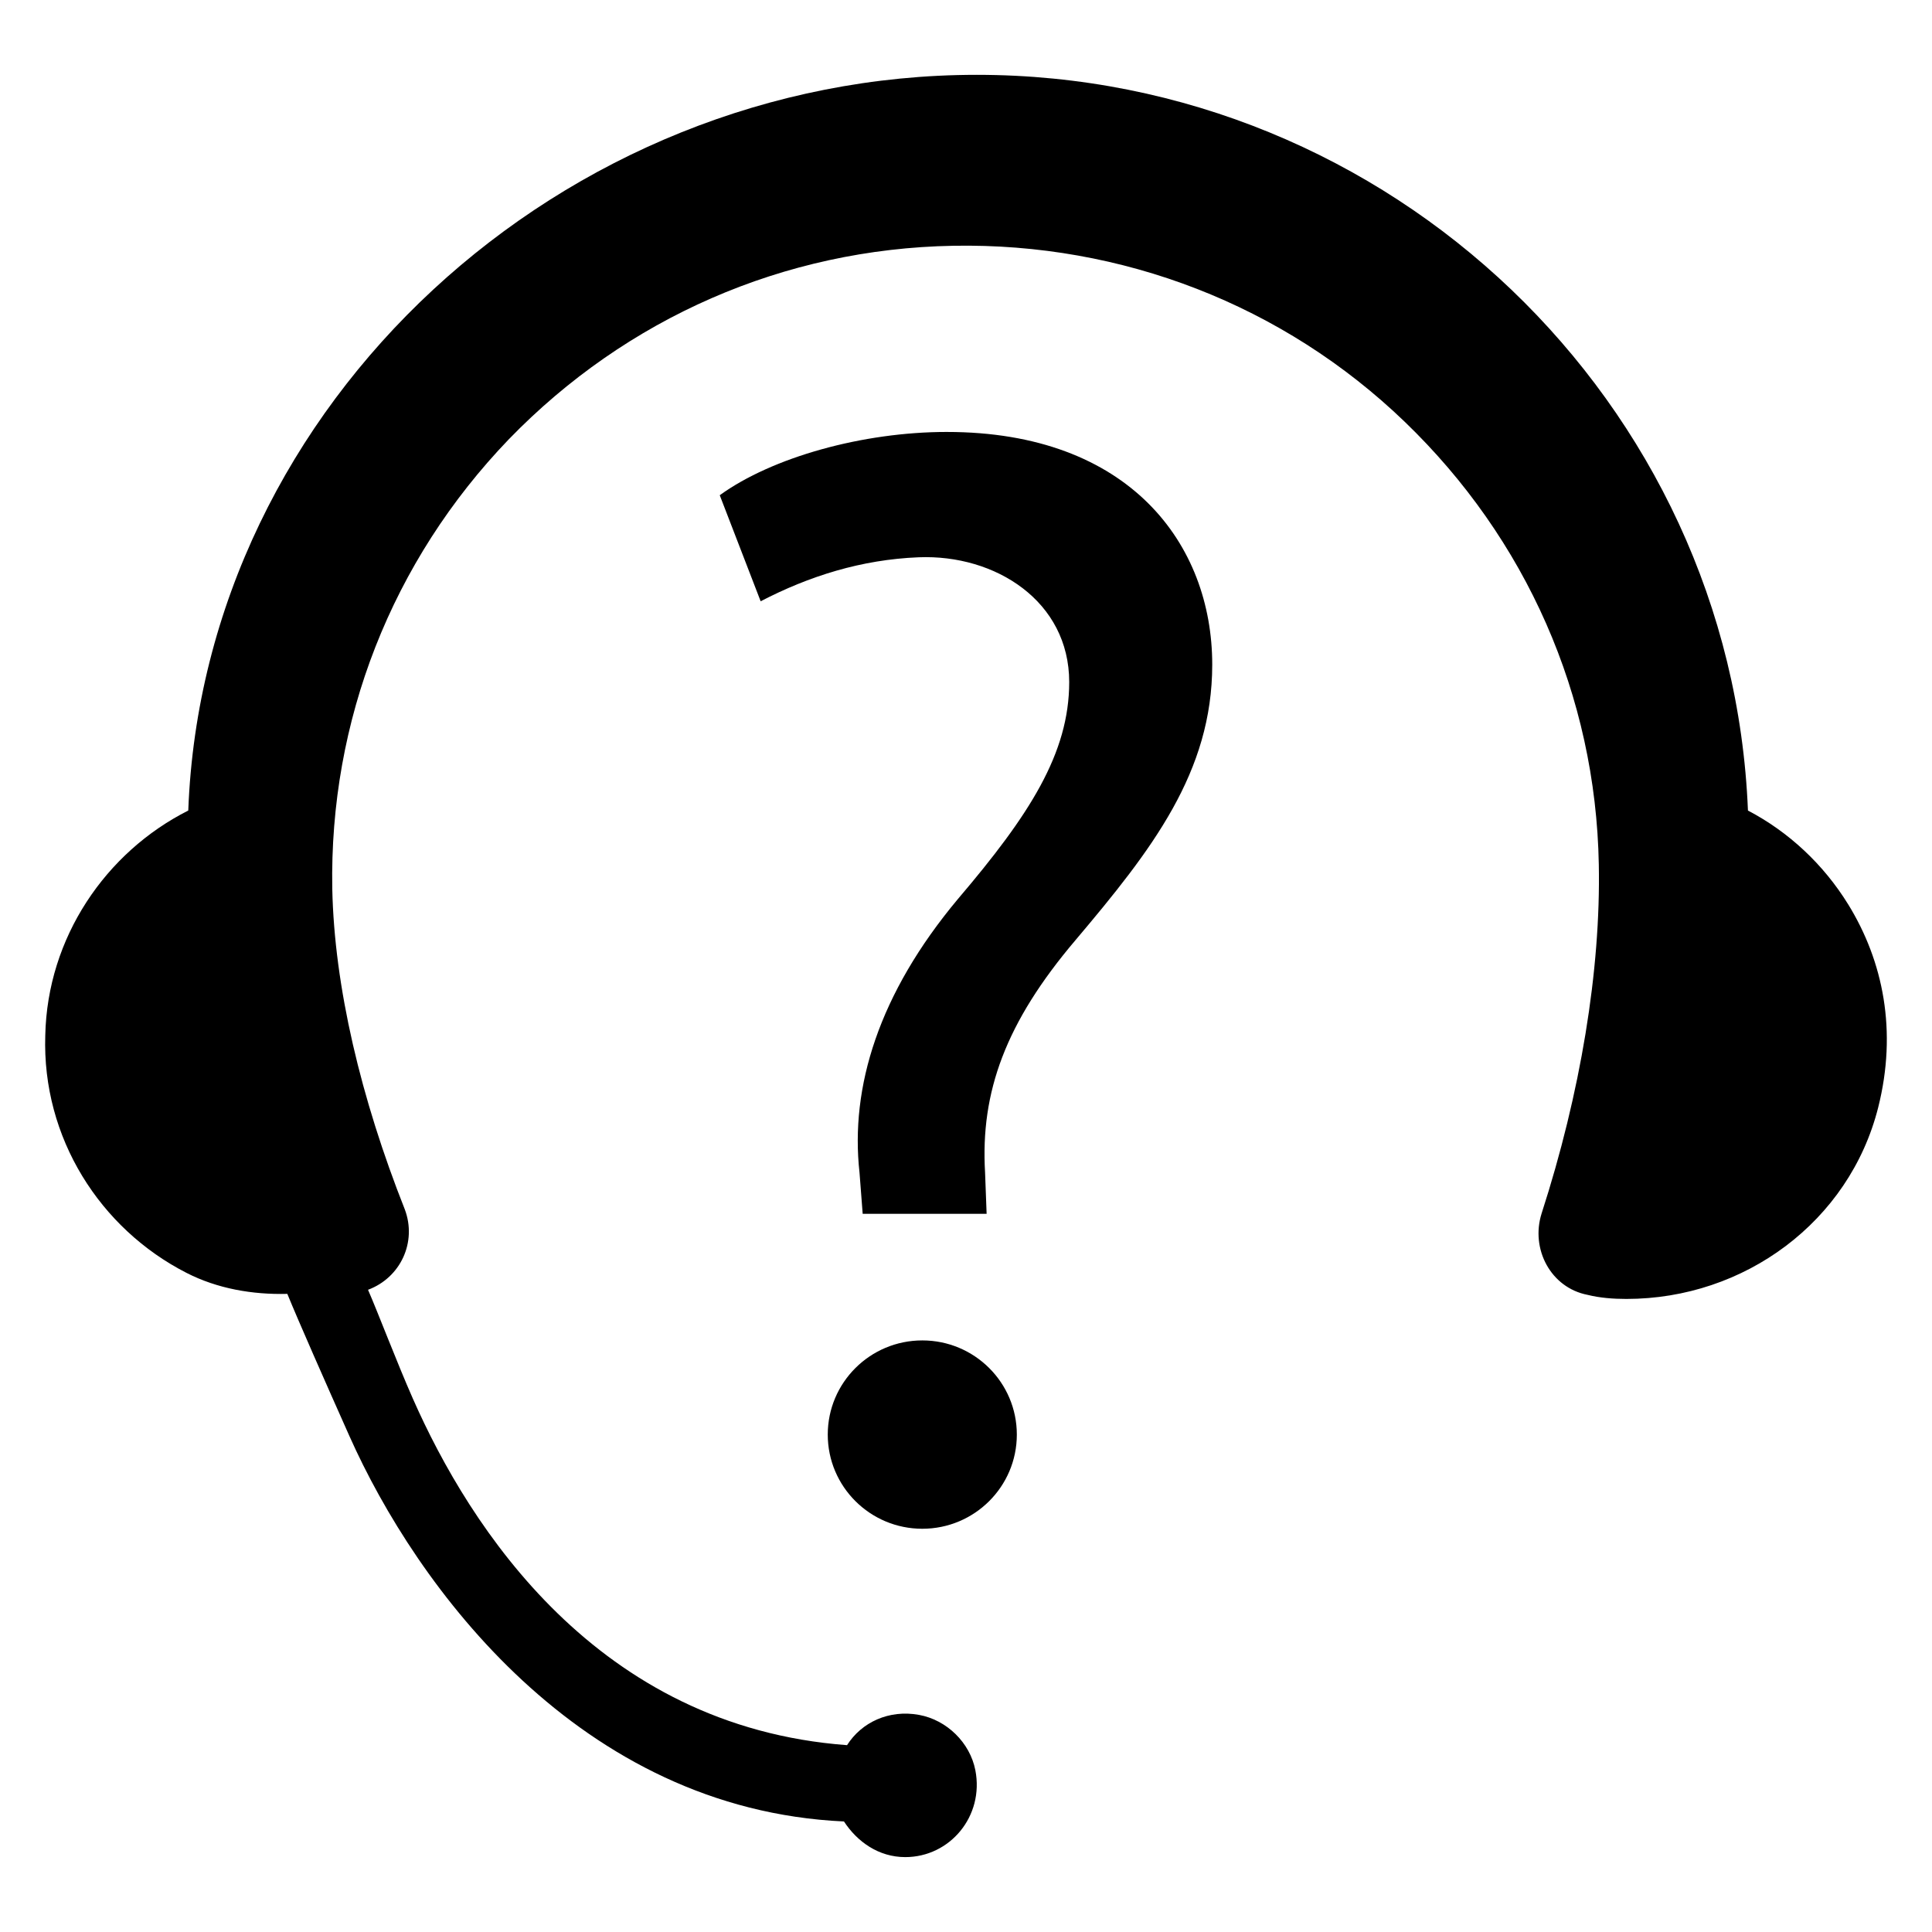
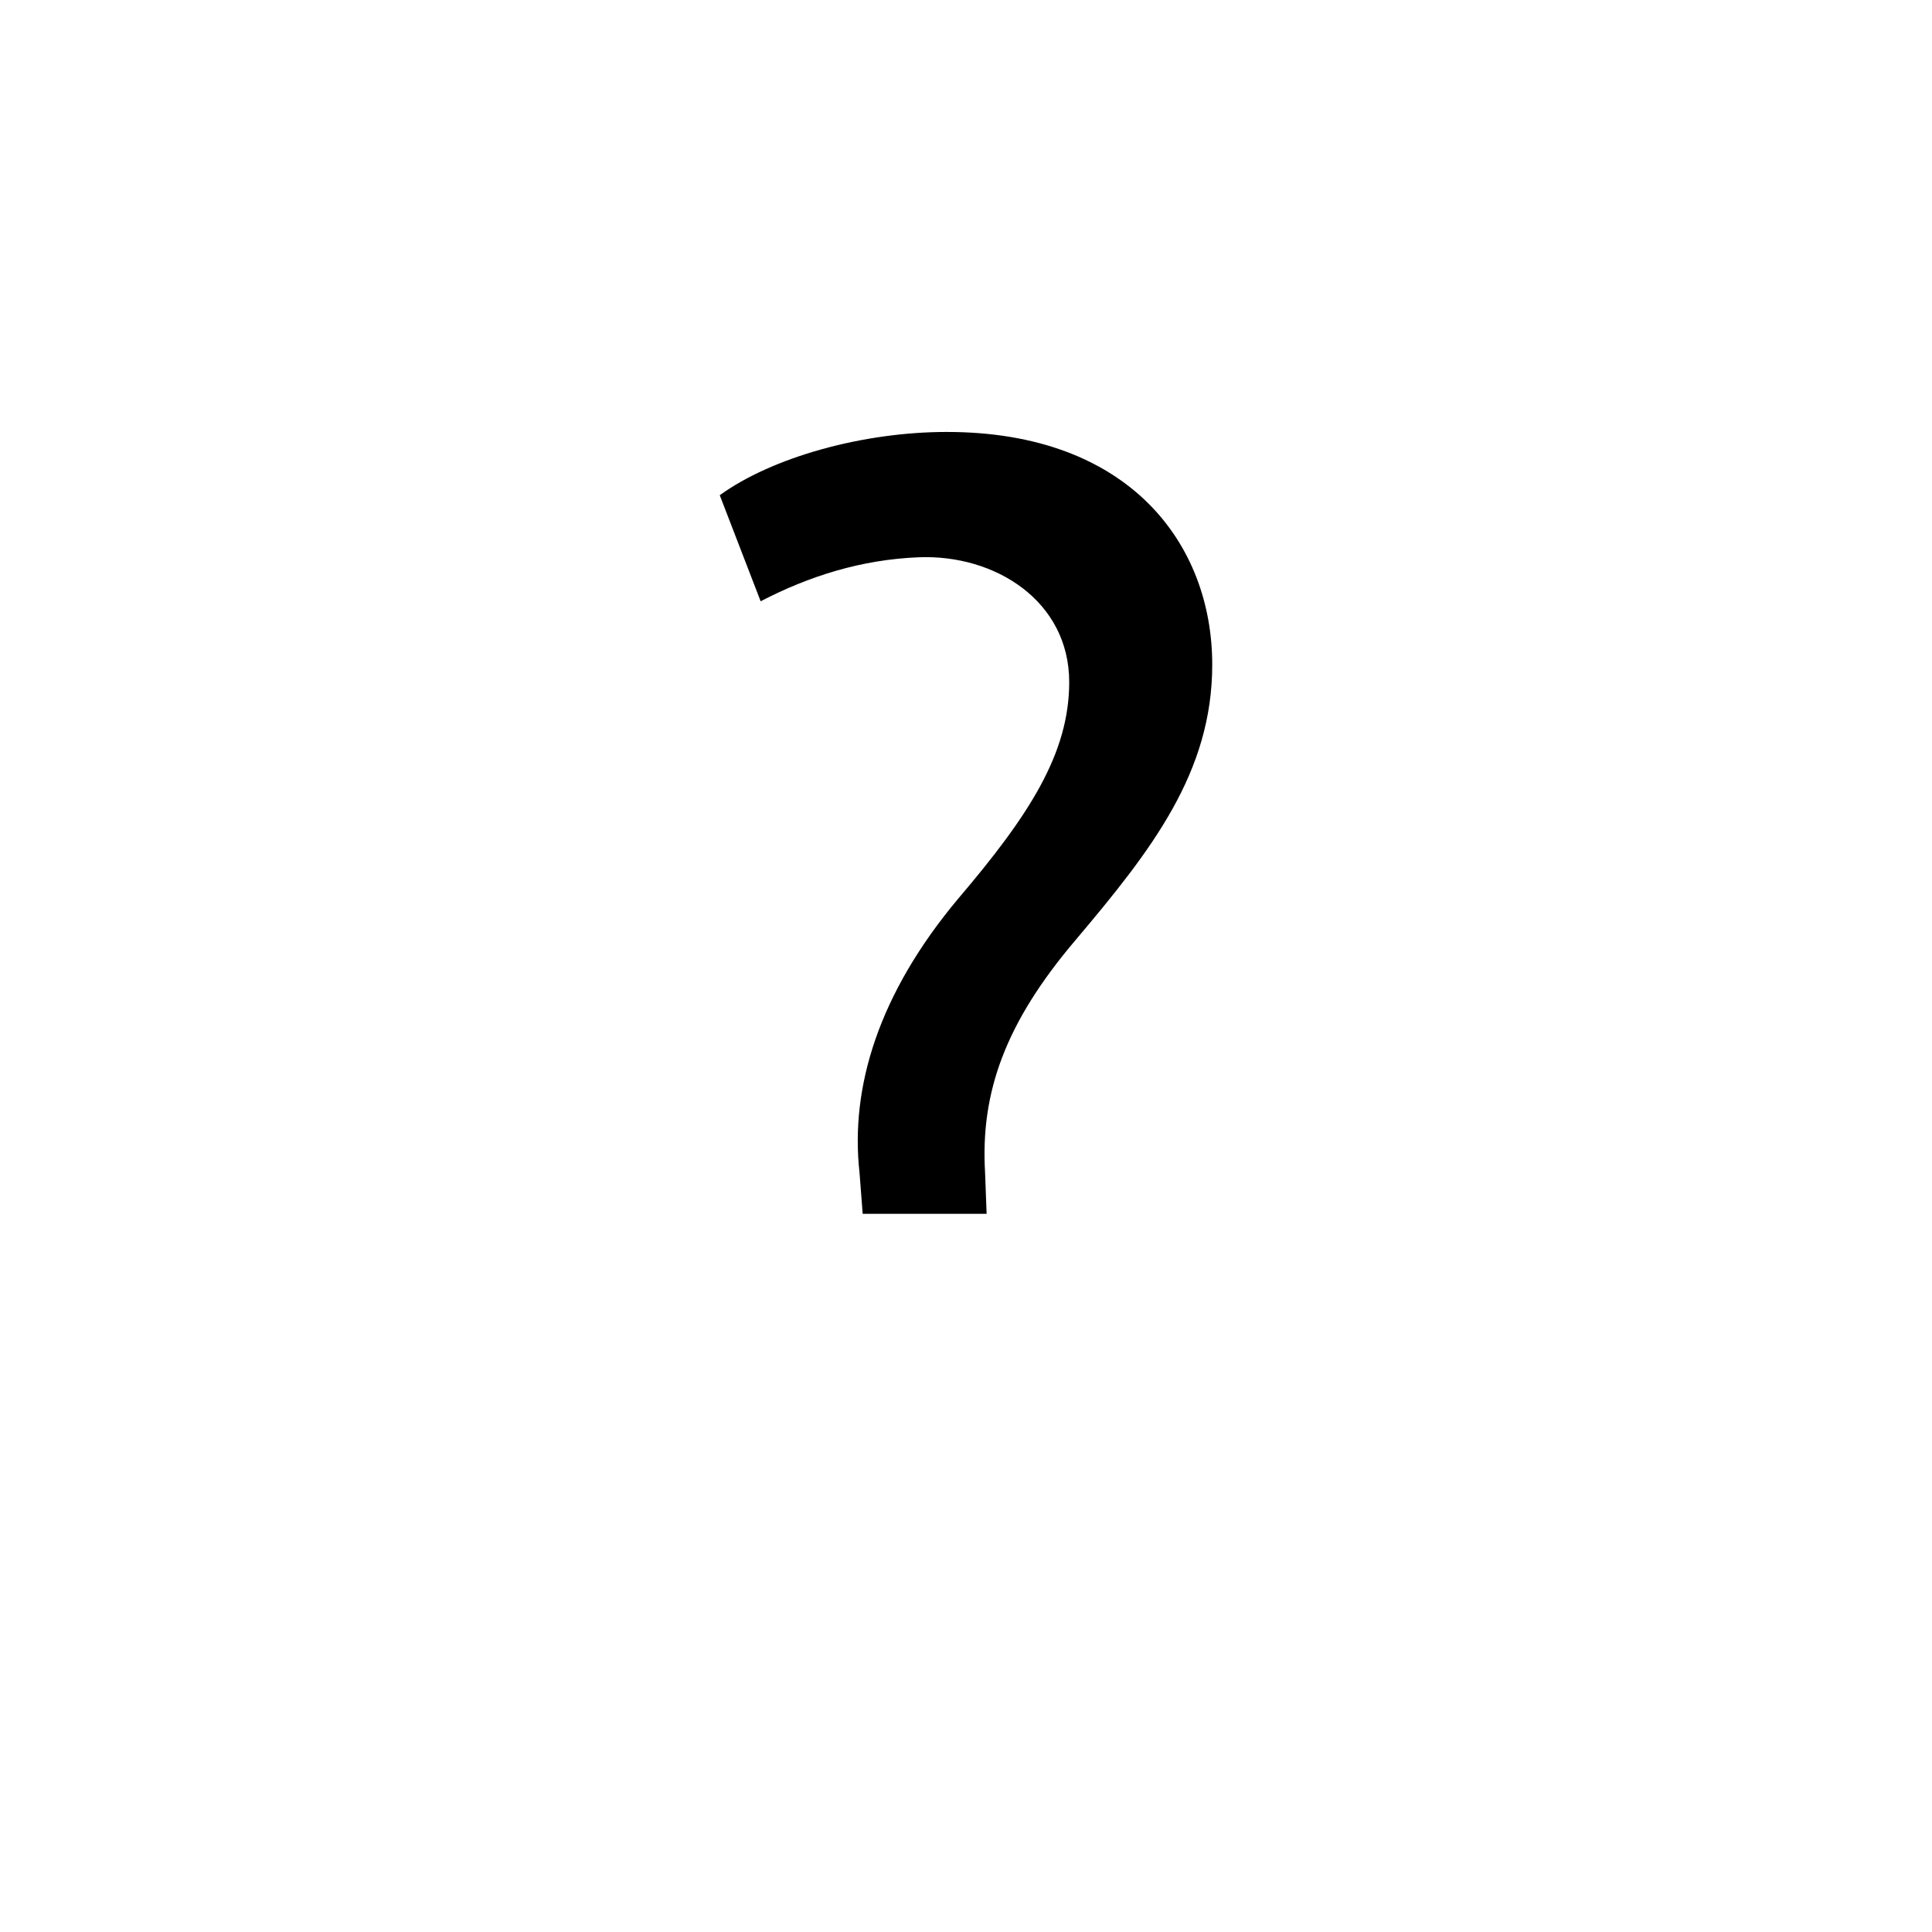
<svg xmlns="http://www.w3.org/2000/svg" fill="#000000" width="800px" height="800px" version="1.1" viewBox="144 144 512 512">
  <g>
-     <path d="m633.75 383.61c-6.5-10.52-15.703-19.145-26.527-24.809-4.332-108.14-94.742-194.97-204.37-194.97-109.62 0-204.9 86.832-208.96 194.97-21.922 11.055-37.355 33.707-37.895 59.594-0.891 27.156 14.555 51.238 37.41 62.922 8.207 4.203 17.508 5.809 26.734 5.574 2.977 7.281 9.945 23.09 16.477 37.727 17.773 39.84 60.938 98.859 131.04 102.09 3.523 5.394 9.207 9.445 16.246 9.445 11.828 0 20.941-10.836 18.574-23.02-1.426-7.32-7.578-13.332-14.941-14.672-7.969-1.453-15.223 1.969-19.062 8.027-66.234-4.918-99.961-57.609-115.07-91.852-4.293-9.727-9.168-22.625-11.875-28.828 8.664-3.238 12.992-12.672 9.746-21.305-11.641-29.391-18.68-59.059-19.219-84.941-0.809-44.496 15.703-86.836 46.832-119.2 31.125-32.086 72.809-50.426 117.74-51.23 44.664-0.809 87.43 15.641 119.64 46.648 32.207 31.016 50.613 72.543 51.43 117.3 0.543 28.051-4.871 60.676-15.16 92.5-2.977 9.438 2.438 19.684 12.18 21.57 3.246 0.809 6.769 1.082 10.289 1.082 31.293 0 59.09-20.488 66.727-50.727 5.106-20.254 1.363-38.758-7.988-53.906z" />
    <path d="m394.94 258.47c-22.316 0-46.312 6.711-60.199 16.77l10.84 28.102c12.867-6.684 26.711-11.047 41.848-11.656 20.375-0.824 39.922 11.664 39.922 33.062 0 18.871-10.523 35.23-29.465 57.461-21.051 25.152-28.625 49.914-26.105 72.559l0.84 10.91h32.844l-0.41-10.91c-1.27-21.398 5.469-39.855 23.996-61.664 20.207-23.906 36.203-44.449 36.203-72.984 0-31.867-21.891-61.648-70.312-61.648z" />
-     <path d="m413.47 524.18c0 13.785-11.219 24.957-25.051 24.957-13.836 0-25.055-11.172-25.055-24.957 0-13.781 11.219-24.957 25.055-24.957 13.832 0 25.051 11.176 25.051 24.957" />
  </g>
</svg>